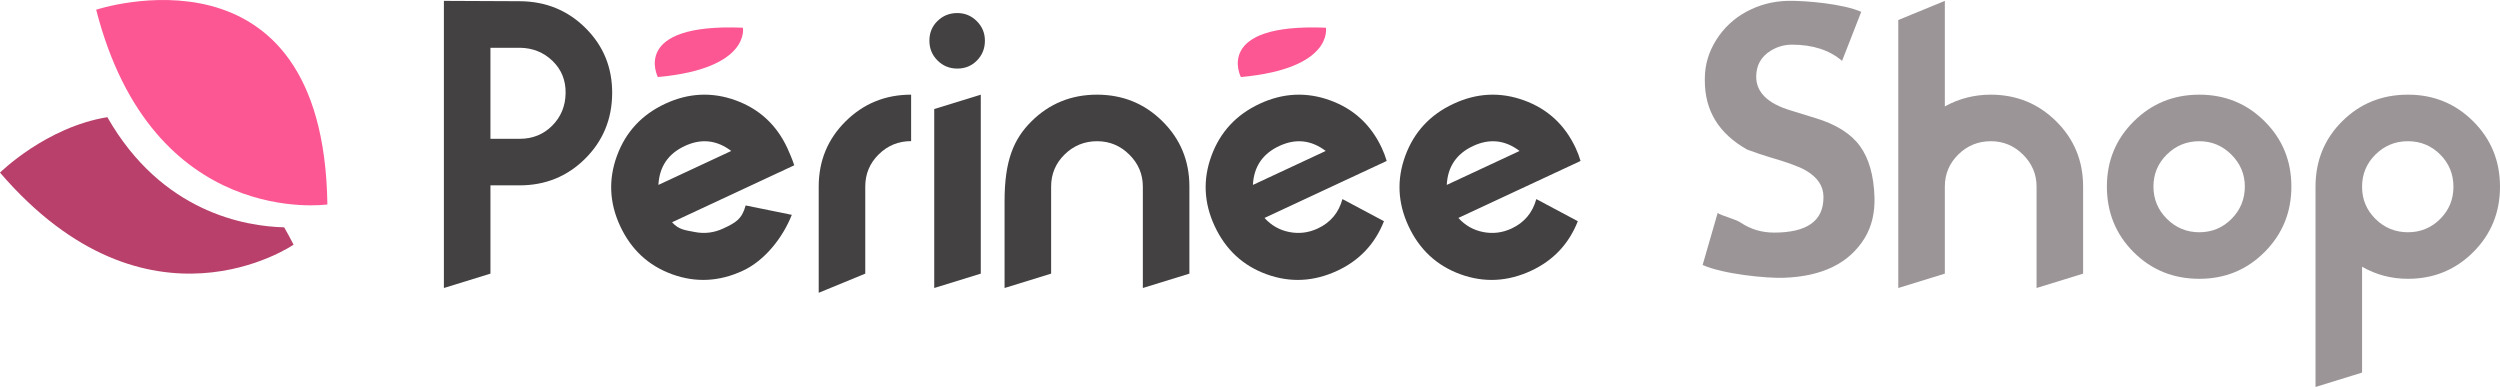
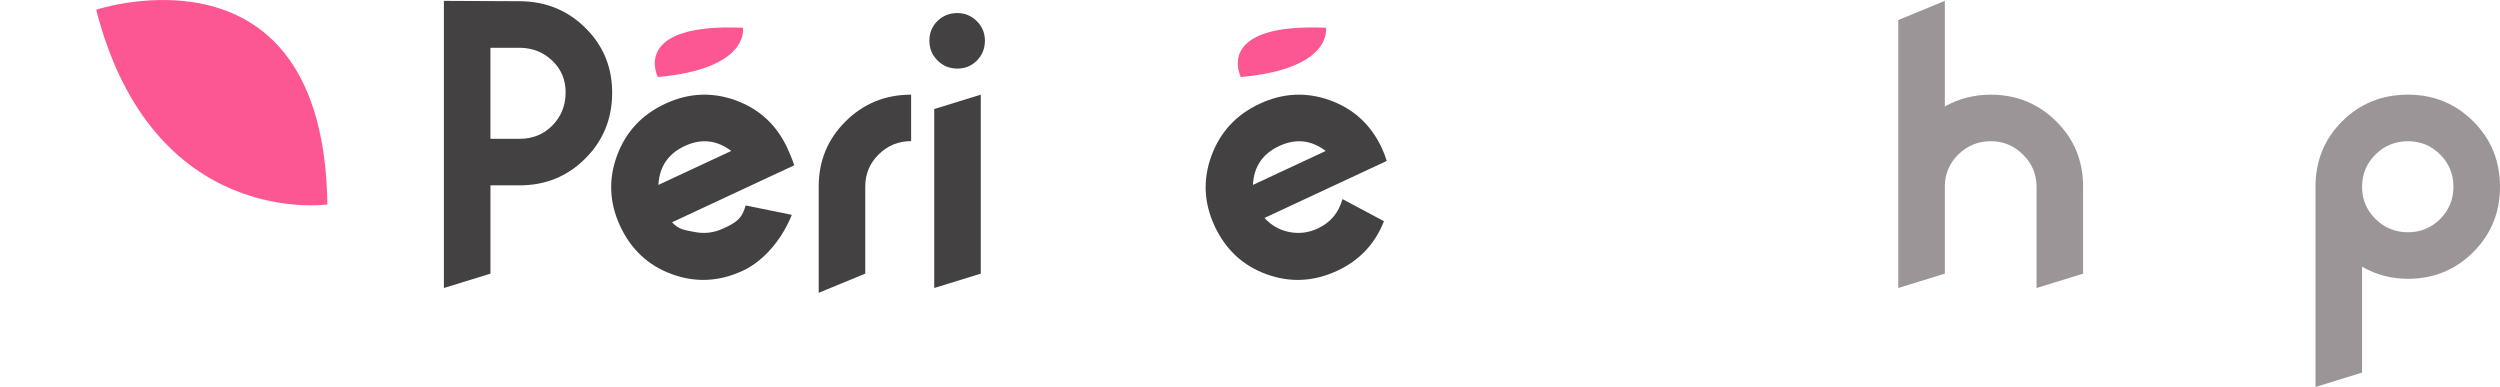
<svg xmlns="http://www.w3.org/2000/svg" xmlns:xlink="http://www.w3.org/1999/xlink" version="1.1" id="Calque_1" x="0px" y="0px" width="710.999px" height="110.053px" viewBox="0 0 710.999 110.053" enable-background="new 0 0 710.999 110.053" xml:space="preserve">
  <g>
    <defs>
      <rect id="SVGID_1_" width="710.999" height="110.053" />
    </defs>
    <clipPath id="SVGID_2_">
      <use xlink:href="#SVGID_1_" overflow="visible" />
    </clipPath>
-     <path clip-path="url(#SVGID_2_)" fill="#B8406A" d="M30.531,33.324C13.064,36.169,0,49.088,0,49.088   c42.123,48.983,83.496,20.496,83.495,20.496c-0.883-1.725-1.776-3.355-2.677-4.934C69.837,64.389,46.021,60.462,30.531,33.324" />
    <path clip-path="url(#SVGID_2_)" fill="#FC5792" d="M93.109,58.148c0,0-49.715,7.198-65.758-55.385   C27.352,2.763,92.025-18.725,93.109,58.148" />
    <path clip-path="url(#SVGID_2_)" fill="#444142" d="M174.099,26.629c-0.065,7.322-2.637,13.501-7.719,18.535   c-5.082,5.035-11.295,7.552-18.637,7.552h-8.261v25.105l-13.24,4.087V0.248l21.674,0.099c7.387,0.065,13.615,2.631,18.681,7.699   C171.665,13.111,174.165,19.307,174.099,26.629 M160.859,26.531c0.064-3.662-1.162-6.718-3.678-9.169   c-2.516-2.452-5.605-3.71-9.266-3.776h-8.434v25.889h8.335c3.661,0,6.734-1.241,9.219-3.725   C159.52,33.265,160.795,30.193,160.859,26.531" />
    <path clip-path="url(#SVGID_2_)" fill="#444142" d="M223.919,42.107c0.551,1.181,1.589,3.64,1.961,4.904l-34.751,16.204   c1.93,2.13,3.708,2.232,6.488,2.776c2.778,0.543,5.47,0.207,8.077-1.01c3.615-1.684,5.3-2.662,6.371-6.552l13.123,2.67   c-2.545,6.453-7.618,12.953-13.899,15.881c-6.695,3.124-13.407,3.464-20.136,1.023c-6.731-2.442-11.653-7.008-14.77-13.689   c-3.09-6.625-3.391-13.308-0.906-20.044c2.484-6.738,7.045-11.656,13.68-14.752c6.636-3.094,13.319-3.423,20.046-0.986   C215.93,30.969,220.835,35.494,223.919,42.107 M207.965,42.932c-4.125-3.123-8.532-3.597-13.212-1.414   c-4.741,2.211-7.239,5.903-7.498,11.071L207.965,42.932z" />
    <path clip-path="url(#SVGID_2_)" fill="#444142" d="M259.123,40.136c-3.596,0-6.668,1.257-9.218,3.77   c-2.55,2.512-3.824,5.562-3.824,9.151v24.764l-13.239,5.448V53.057c0-7.308,2.55-13.491,7.648-18.548   c5.101-5.057,11.312-7.587,18.633-7.587V40.136z" />
    <path clip-path="url(#SVGID_2_)" fill="#444142" d="M280.109,11.558c0,2.225-0.75,4.105-2.254,5.64   c-1.506,1.536-3.37,2.304-5.59,2.304c-2.225,0-4.104-0.768-5.64-2.304c-1.537-1.535-2.305-3.415-2.305-5.64   c0-2.22,0.768-4.085,2.305-5.589c1.536-1.503,3.415-2.256,5.64-2.256c2.156,0,4.004,0.771,5.541,2.305   C279.342,7.554,280.109,9.401,280.109,11.558 M278.934,77.821l-13.24,4.087V31.009l13.24-4.086V77.821z" />
-     <path clip-path="url(#SVGID_2_)" fill="#444142" d="M338.264,77.821l-13.24,4.087V53.073c0-3.521-1.28-6.551-3.839-9.095   c-2.56-2.543-5.61-3.816-9.154-3.816c-3.61,0-6.695,1.257-9.253,3.767c-2.561,2.51-3.838,5.56-3.838,9.144v24.748l-13.24,4.087   V57.143c0-11.393,2.548-17.577,7.649-22.634c5.101-5.056,11.311-7.586,18.634-7.586c7.322,0,13.535,2.53,18.633,7.586   c5.1,5.057,7.648,11.241,7.648,18.548V77.821z" />
    <path clip-path="url(#SVGID_2_)" fill="#444142" d="M392.991,42.107c0.55,1.181,1.013,2.406,1.385,3.668l-34.753,16.206   c1.932,2.13,4.285,3.467,7.064,4.011c2.777,0.543,5.471,0.207,8.079-1.01c3.613-1.684,5.956-4.47,7.027-8.361l11.807,6.29   c-2.545,6.451-6.96,11.143-13.24,14.072c-6.695,3.122-13.407,3.462-20.137,1.021c-6.731-2.442-11.651-7.008-14.769-13.689   c-3.09-6.625-3.392-13.308-0.907-20.044c2.484-6.738,7.044-11.656,13.68-14.752c6.636-3.094,13.318-3.423,20.046-0.986   C384.999,30.969,389.907,35.494,392.991,42.107 M377.034,42.932c-4.125-3.123-8.529-3.597-13.21-1.414   c-4.742,2.211-7.24,5.903-7.498,11.071L377.034,42.932z" />
-     <path clip-path="url(#SVGID_2_)" fill="#444142" d="M448.125,42.107c0.551,1.181,1.014,2.406,1.387,3.67l-34.753,16.204   c1.931,2.13,4.283,3.467,7.063,4.011c2.777,0.544,5.471,0.209,8.078-1.01c3.614-1.684,5.957-4.47,7.029-8.361l11.806,6.29   c-2.547,6.453-6.959,11.143-13.239,14.072c-6.698,3.123-13.409,3.462-20.138,1.021c-6.731-2.442-11.654-7.008-14.771-13.689   c-3.089-6.625-3.391-13.308-0.906-20.044c2.484-6.738,7.047-11.656,13.682-14.75c6.636-3.096,13.318-3.425,20.045-0.988   C440.133,30.969,445.04,35.494,448.125,42.107 M432.17,42.932c-4.127-3.123-8.53-3.597-13.213-1.414   c-4.74,2.211-7.238,5.903-7.496,11.071L432.17,42.932z" />
-     <path clip-path="url(#SVGID_2_)" fill="#9B9597" d="M533.104,56.083c0.13,4.439-0.784,8.291-2.746,11.555   c-4.382,7.183-12.03,10.967-22.948,11.359c-4.969,0.195-17.239-1.015-23.188-3.629l4.282-14.809   c0.98,0.785,4.979,1.702,6.549,2.746c2.81,1.896,5.98,2.844,9.513,2.844c9.349,0,14.024-3.328,14.024-9.986v-0.196   c0-3.069-1.702-5.583-5.1-7.541c-1.832-1.044-5.231-2.282-10.199-3.723c-1.961-0.585-4.087-1.304-6.375-2.153   c-8.041-4.504-12.063-11.032-12.063-19.584v-0.588c0-3.916,1.079-7.588,3.236-11.016c2.157-3.426,5.018-6.104,8.581-8.031   c3.563-1.924,7.404-2.952,11.523-3.084c5.557-0.13,16.236,0.91,21.139,3.121l-5.447,13.944c-3.597-3.073-8.336-4.61-14.221-4.61   c-2.157,0-4.152,0.555-5.982,1.664c-2.811,1.698-4.216,4.179-4.216,7.444c0,4.439,3.269,7.638,9.807,9.596   c1.177,0.393,3.496,1.11,6.963,2.156c5.884,1.759,10.116,4.406,12.699,7.929C531.518,45.019,532.907,49.882,533.104,56.083" />
    <path clip-path="url(#SVGID_2_)" fill="#9B9597" d="M592.434,77.821l-13.238,4.087V53.073c0-3.521-1.281-6.551-3.841-9.095   c-2.559-2.543-5.61-3.816-9.154-3.816c-3.609,0-6.694,1.257-9.253,3.767c-2.56,2.51-3.837,5.56-3.837,9.144v24.748l-13.241,4.087   V5.696l13.241-5.448v30.01c4.05-2.222,8.399-3.335,13.04-3.335c7.323,0,13.535,2.53,18.637,7.586   c5.098,5.057,7.646,11.241,7.646,18.548V77.821z" />
-     <path clip-path="url(#SVGID_2_)" fill="#9B9597" d="M651.667,53.058c0,7.311-2.534,13.51-7.599,18.601   c-5.068,5.09-11.264,7.633-18.586,7.633c-7.389,0-13.615-2.528-18.682-7.584c-5.067-5.058-7.6-11.274-7.6-18.649   c0-7.309,2.549-13.492,7.648-18.549c5.1-5.056,11.311-7.587,18.633-7.587s13.518,2.531,18.586,7.587   C649.133,39.566,651.667,45.749,651.667,53.058 M638.428,53.058c0-3.517-1.275-6.545-3.825-9.086   c-2.549-2.541-5.588-3.81-9.12-3.81c-3.595,0-6.666,1.255-9.216,3.763c-2.552,2.506-3.826,5.55-3.826,9.133   s1.274,6.646,3.826,9.185c2.55,2.541,5.621,3.811,9.216,3.811c3.594,0,6.651-1.27,9.171-3.811   C637.168,59.705,638.428,56.641,638.428,53.058" />
    <path clip-path="url(#SVGID_2_)" fill="#9B9597" d="M710.999,53.108c0,7.322-2.535,13.518-7.601,18.583   c-5.068,5.068-11.262,7.601-18.585,7.601c-4.707,0-9.055-1.146-13.042-3.433v30.108l-13.24,4.086V53.108   c0-7.388,2.533-13.599,7.601-18.634c5.066-5.033,11.293-7.552,18.682-7.552c7.323,0,13.517,2.537,18.585,7.599   C708.464,39.591,710.999,45.786,710.999,53.108 M697.759,53.108c0-3.595-1.26-6.651-3.775-9.171   c-2.518-2.516-5.574-3.775-9.17-3.775c-3.595,0-6.668,1.259-9.218,3.775c-2.55,2.52-3.824,5.576-3.824,9.171   c0,3.596,1.274,6.653,3.824,9.169c2.55,2.519,5.623,3.776,9.218,3.776c3.596,0,6.652-1.258,9.17-3.776   C696.499,59.761,697.759,56.704,697.759,53.108" />
    <path clip-path="url(#SVGID_2_)" fill="#FC5792" d="M211.278,7.88c0,0,2.245,11.617-24.178,14.034   C187.1,21.915,179.109,6.552,211.278,7.88" />
    <path clip-path="url(#SVGID_2_)" fill="#FC5792" d="M377.086,7.88c0,0,2.243,11.617-24.18,14.034   C352.906,21.915,344.918,6.552,377.086,7.88" />
  </g>
</svg>